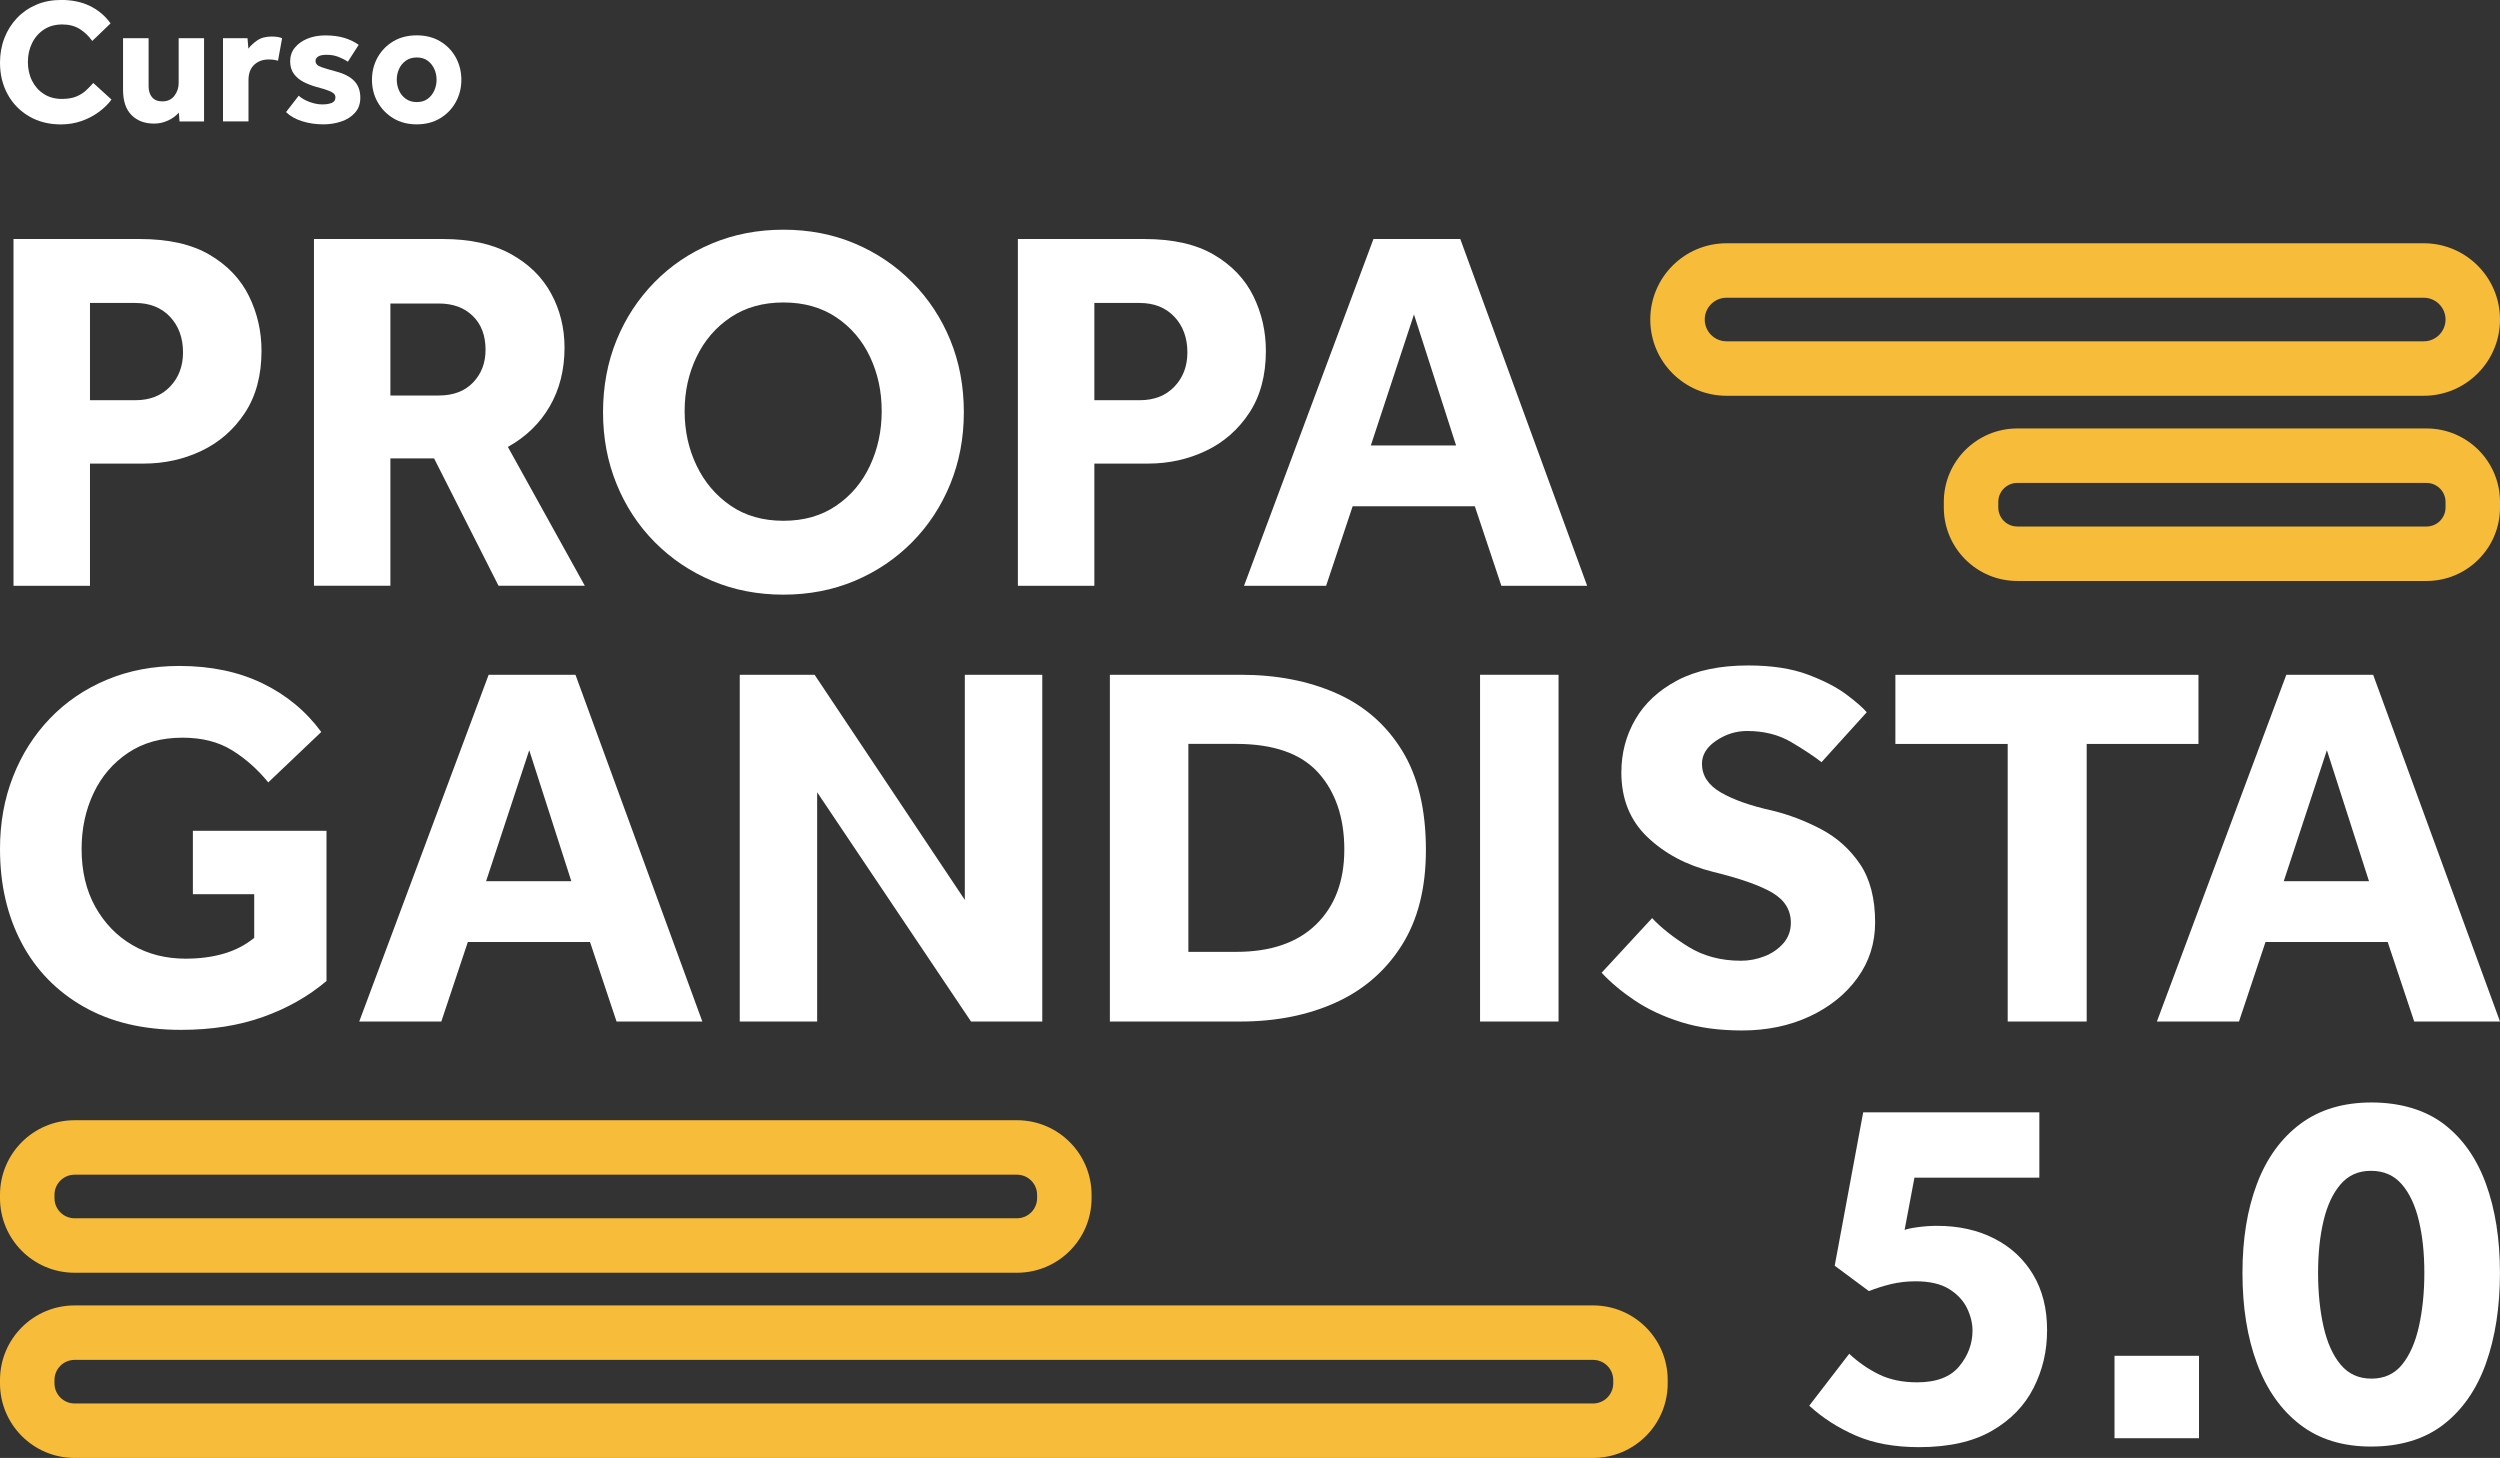
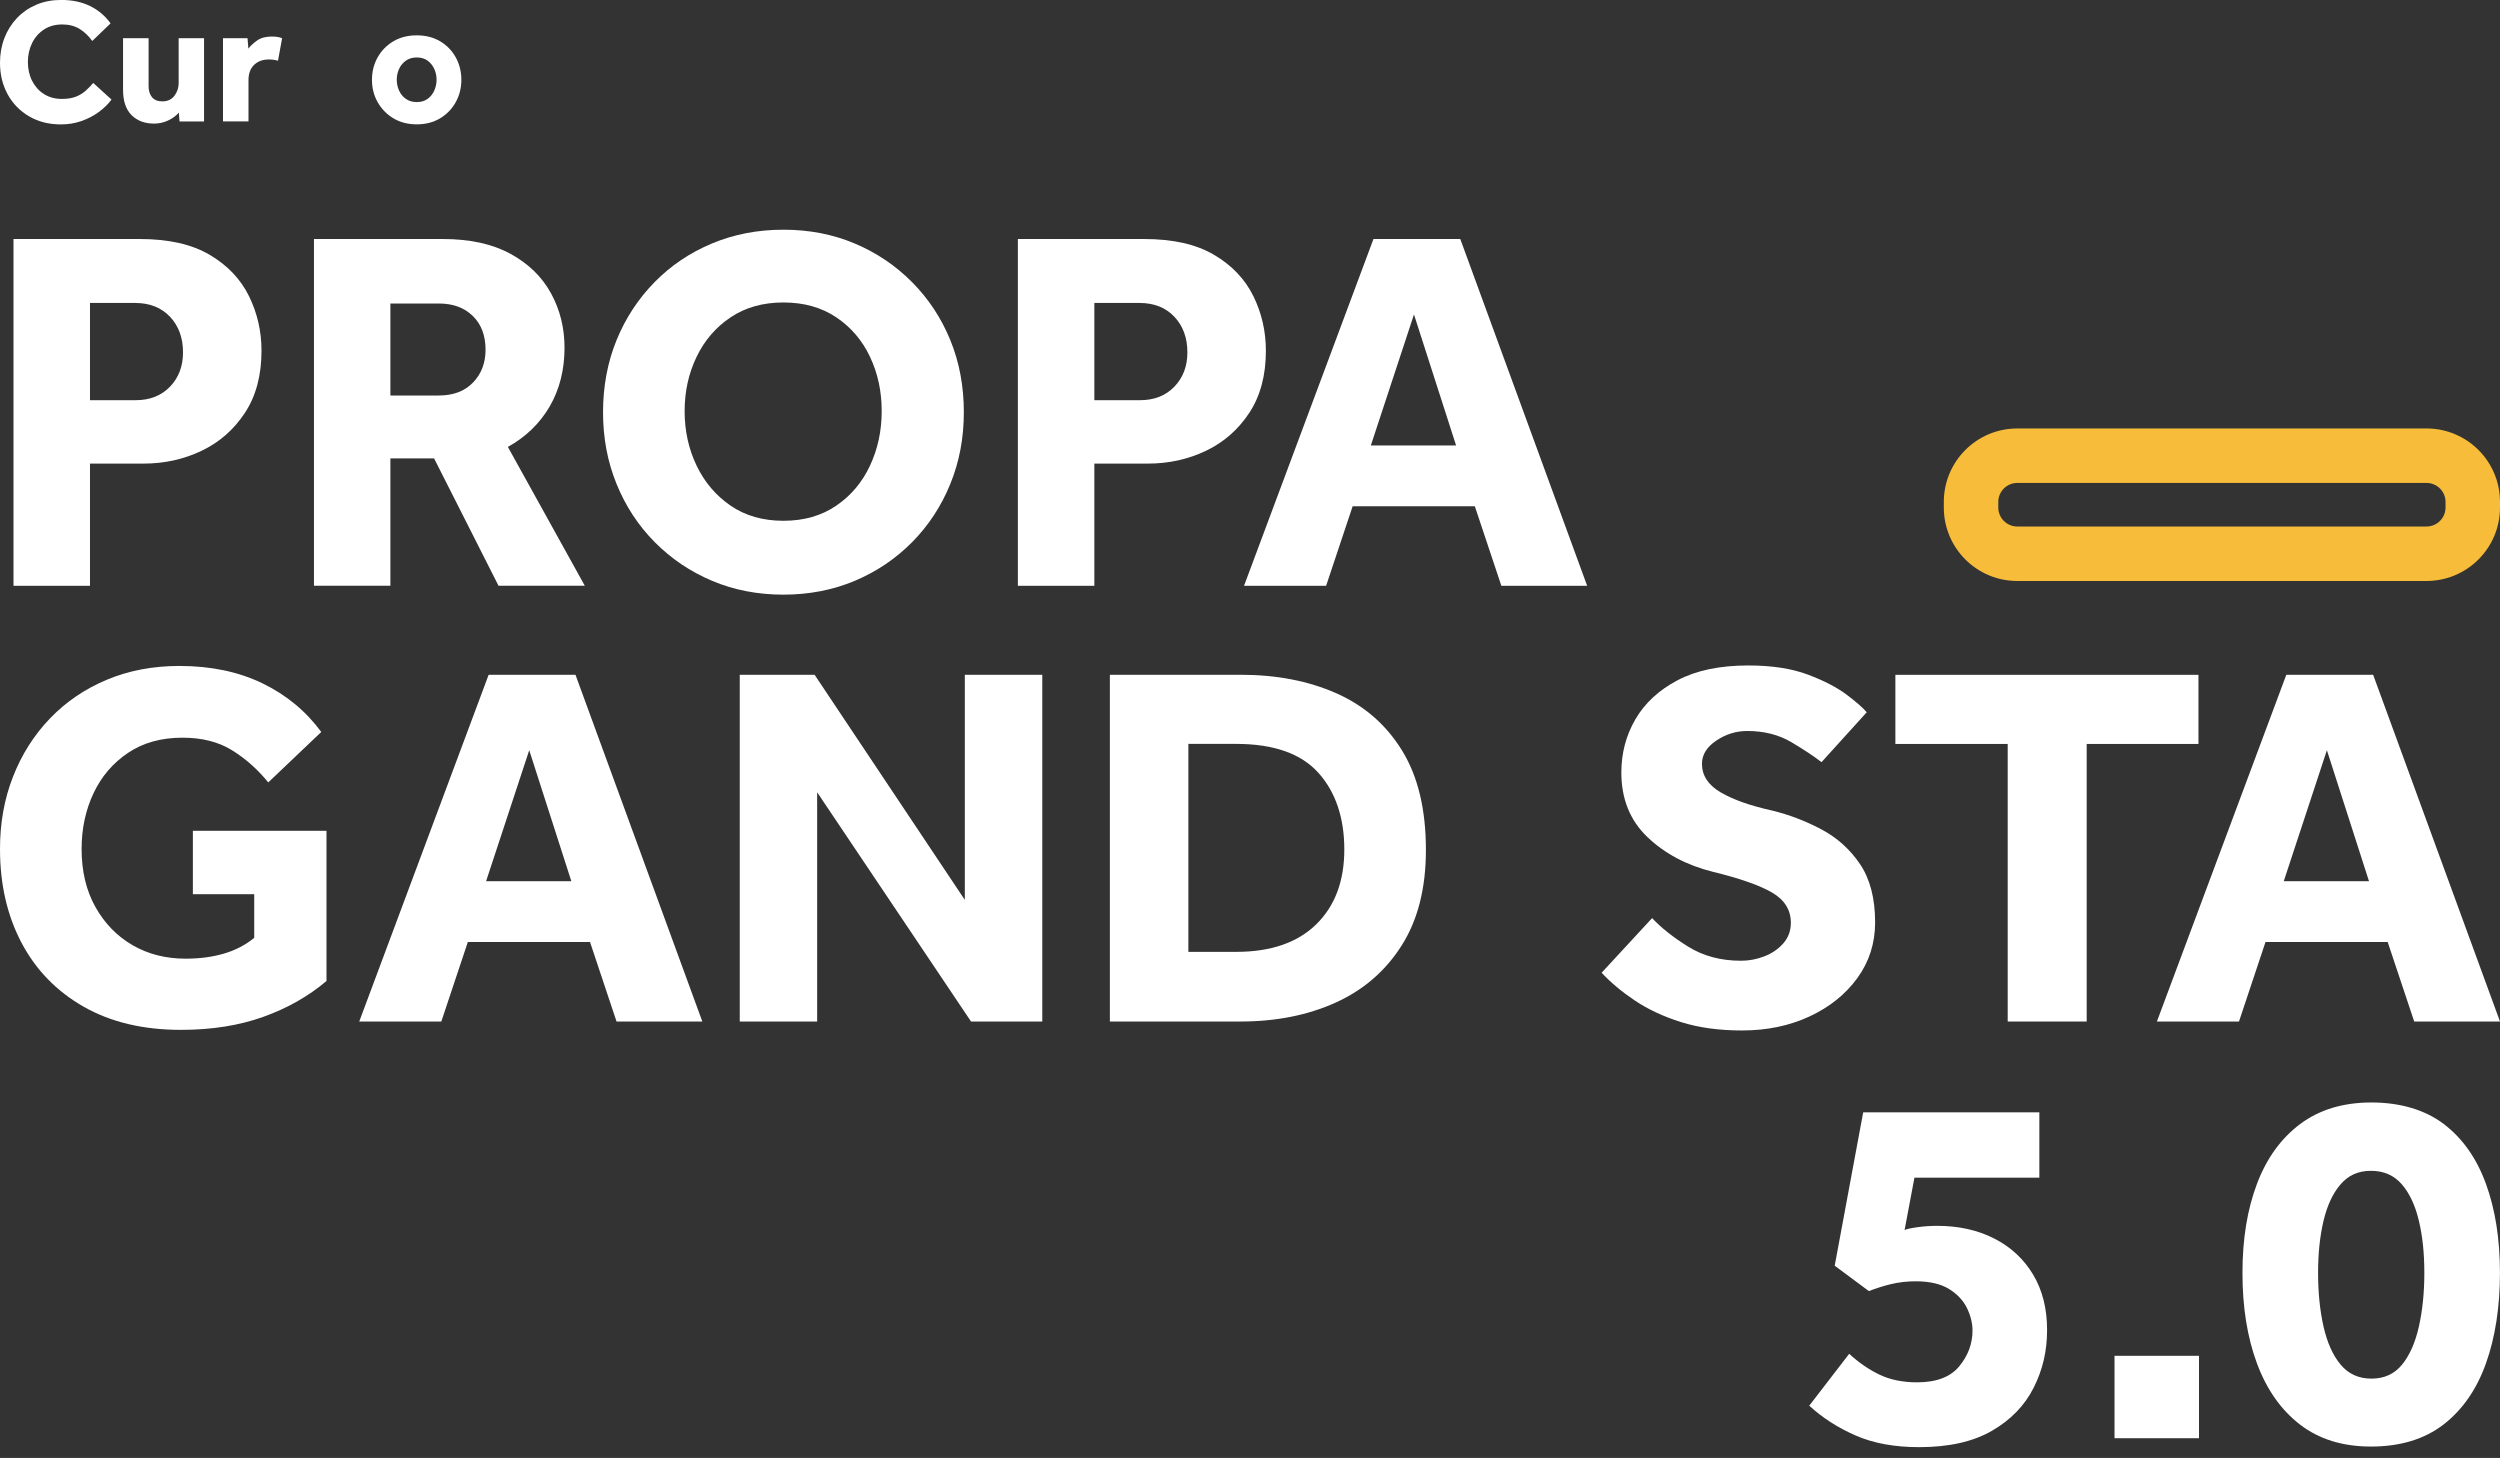
<svg xmlns="http://www.w3.org/2000/svg" id="Layer_2" data-name="Layer 2" viewBox="0 0 458.97 267.66">
  <rect x="0" y="0" width="458.97" height="267.66" fill="#333333" stroke="none" />
  <defs>
    <style>      .cls-1 {        fill: #fff;      }      .cls-2 {        fill: #f7bc39;      }    </style>
  </defs>
  <g id="Camada_1" data-name="Camada 1">
    <g>
      <g>
        <path class="cls-1" d="M2.48,107.54v-63.66h23.19c5.28,0,9.56.97,12.84,2.91,3.28,1.94,5.68,4.47,7.21,7.59,1.53,3.12,2.29,6.46,2.29,10.02,0,4.52-1.02,8.32-3.05,11.4-2.04,3.09-4.69,5.41-7.97,6.97-3.28,1.56-6.82,2.34-10.64,2.34h-9.83v22.43H2.48ZM16.51,73.47h8.4c2.61,0,4.71-.83,6.3-2.48,1.59-1.65,2.39-3.75,2.39-6.3,0-2.67-.8-4.85-2.39-6.54-1.59-1.68-3.72-2.53-6.39-2.53h-8.3v17.85Z" />
        <path class="cls-1" d="M57.64,107.54v-63.66h23.67c4.96,0,9.1.91,12.41,2.72,3.31,1.81,5.79,4.23,7.44,7.25,1.65,3.02,2.48,6.35,2.48,9.97,0,4.07-.91,7.67-2.72,10.79-1.81,3.12-4.38,5.6-7.68,7.44l14.12,25.48h-15.84l-11.83-23.38h-8.02v23.38h-14.03ZM71.67,72.61h8.88c2.67,0,4.77-.79,6.3-2.39,1.53-1.59,2.29-3.59,2.29-6.01,0-2.61-.78-4.68-2.34-6.2-1.56-1.53-3.64-2.29-6.25-2.29h-8.88v16.89Z" />
        <path class="cls-1" d="M143.83,109.17c-4.71,0-9.07-.84-13.08-2.53-4.01-1.69-7.52-4.06-10.55-7.11-3.02-3.05-5.36-6.62-7.01-10.69-1.66-4.07-2.48-8.46-2.48-13.17s.83-9.18,2.48-13.22c1.65-4.04,3.98-7.59,6.97-10.64,2.99-3.05,6.5-5.42,10.55-7.11,4.04-1.69,8.41-2.53,13.12-2.53s9.07.84,13.08,2.53c4.01,1.69,7.52,4.06,10.55,7.11,3.02,3.05,5.36,6.6,7.01,10.64,1.65,4.04,2.48,8.45,2.48,13.22s-.83,9.1-2.48,13.17c-1.66,4.07-3.99,7.63-7.01,10.69-3.02,3.05-6.54,5.42-10.55,7.11-4.01,1.68-8.37,2.53-13.08,2.53ZM143.83,95.61c3.75,0,6.98-.92,9.69-2.77,2.7-1.84,4.77-4.29,6.2-7.35,1.43-3.05,2.15-6.39,2.15-10.02s-.72-6.95-2.15-9.97c-1.43-3.02-3.5-5.44-6.2-7.25-2.71-1.81-5.93-2.72-9.69-2.72s-6.98.91-9.69,2.72c-2.71,1.81-4.79,4.23-6.25,7.25-1.46,3.02-2.2,6.35-2.2,9.97s.73,6.97,2.2,10.02c1.46,3.05,3.55,5.5,6.25,7.35,2.7,1.85,5.93,2.77,9.69,2.77Z" />
        <path class="cls-1" d="M186.87,107.54v-63.66h23.19c5.28,0,9.56.97,12.84,2.91,3.28,1.94,5.68,4.47,7.21,7.59,1.53,3.12,2.29,6.46,2.29,10.02,0,4.52-1.02,8.32-3.05,11.4-2.04,3.09-4.69,5.41-7.97,6.97-3.28,1.56-6.82,2.34-10.64,2.34h-9.83v22.43h-14.03ZM200.9,73.47h8.4c2.61,0,4.71-.83,6.3-2.48,1.59-1.65,2.39-3.75,2.39-6.3,0-2.67-.8-4.85-2.39-6.54-1.59-1.68-3.72-2.53-6.39-2.53h-8.3v17.85Z" />
        <path class="cls-1" d="M228.39,107.54l23.76-63.66h15.94l23.29,63.66h-15.75l-4.87-14.6h-22.43l-4.87,14.6h-15.08ZM251.67,81.78h15.65l-7.73-24.05-7.92,24.05Z" />
        <path class="cls-1" d="M35.41,164.16v-11.64h24.53v27.58c-3.31,2.8-7.17,5-11.6,6.58-4.42,1.59-9.46,2.39-15.13,2.39-6.94,0-12.88-1.42-17.85-4.25-4.96-2.83-8.77-6.74-11.41-11.74C1.32,168.09,0,162.35,0,155.86,0,151.09.79,146.66,2.39,142.59c1.59-4.07,3.85-7.64,6.78-10.69,2.93-3.05,6.41-5.42,10.45-7.11,4.04-1.69,8.48-2.53,13.31-2.53,5.79,0,10.88,1.07,15.27,3.2,4.39,2.13,7.98,5.11,10.78,8.92l-9.73,9.26c-1.97-2.42-4.2-4.39-6.68-5.92-2.48-1.53-5.5-2.29-9.07-2.29-3.88,0-7.21.92-9.97,2.77-2.77,1.85-4.88,4.31-6.35,7.4-1.46,3.09-2.2,6.51-2.2,10.26,0,4.07.84,7.62,2.53,10.64,1.69,3.02,3.96,5.36,6.82,7.02,2.86,1.66,6.11,2.48,9.74,2.48,2.54,0,4.87-.3,6.97-.91,2.1-.6,3.98-1.57,5.63-2.91v-8.02h-11.26Z" />
        <path class="cls-1" d="M65.95,187.54l23.76-63.66h15.94l23.29,63.66h-15.75l-4.87-14.6h-22.43l-4.87,14.6h-15.08ZM89.24,161.78h15.65l-7.73-24.05-7.92,24.05Z" />
        <path class="cls-1" d="M135.81,187.54v-63.66h13.74l27.58,41.33v-41.33h14.22v63.66h-13.08l-28.25-42.09v42.09h-14.22Z" />
        <path class="cls-1" d="M203.76,187.54v-63.66h24.05c6.55,0,12.39,1.13,17.51,3.39,5.12,2.26,9.15,5.76,12.07,10.5,2.93,4.74,4.39,10.83,4.39,18.28,0,7-1.48,12.84-4.44,17.51-2.96,4.68-7,8.18-12.12,10.5-5.12,2.32-10.96,3.48-17.51,3.48h-23.96ZM218.17,174.75h8.78c6.36,0,11.26-1.69,14.7-5.06,3.44-3.37,5.15-7.95,5.15-13.74s-1.59-10.55-4.77-14.08c-3.18-3.53-8.21-5.3-15.08-5.3h-8.78v38.18Z" />
-         <path class="cls-1" d="M271.72,187.54v-63.66h14.41v63.66h-14.41Z" />
        <path class="cls-1" d="M294.05,178.57l9.26-10.02c1.65,1.78,3.87,3.53,6.63,5.25,2.77,1.72,6,2.58,9.69,2.58,1.46,0,2.89-.27,4.29-.81,1.4-.54,2.56-1.34,3.48-2.39.92-1.05,1.38-2.3,1.38-3.77,0-2.35-1.14-4.2-3.44-5.54-2.29-1.34-5.92-2.61-10.88-3.82-4.84-1.21-8.84-3.34-12.03-6.39-3.18-3.05-4.77-7-4.77-11.83,0-3.56.86-6.82,2.58-9.78,1.72-2.96,4.29-5.34,7.73-7.16,3.44-1.81,7.76-2.72,12.98-2.72,4.33,0,7.97.56,10.93,1.67,2.96,1.11,5.33,2.34,7.11,3.67,1.78,1.34,3.02,2.42,3.72,3.25l-8.3,9.16c-1.4-1.08-3.24-2.31-5.54-3.67s-5-2.05-8.11-2.05c-2.04,0-3.93.59-5.68,1.77-1.75,1.18-2.62,2.59-2.62,4.25,0,2.16,1.15,3.91,3.44,5.25,2.29,1.34,5.44,2.45,9.45,3.34,3.12.76,6.12,1.91,9.02,3.44,2.89,1.53,5.26,3.66,7.11,6.39,1.84,2.74,2.77,6.3,2.77,10.69,0,3.82-1.08,7.22-3.25,10.21-2.16,2.99-5.09,5.34-8.78,7.06-3.69,1.72-7.83,2.58-12.41,2.58-4.2,0-7.92-.51-11.17-1.53-3.25-1.02-6.08-2.34-8.49-3.96-2.42-1.62-4.45-3.32-6.11-5.11Z" />
        <path class="cls-1" d="M368.59,187.54v-50.96h-20.62v-12.69h55.64v12.69h-20.52v50.96h-14.51Z" />
        <path class="cls-1" d="M395.98,187.54l23.76-63.66h15.94l23.29,63.66h-15.75l-4.87-14.6h-22.43l-4.87,14.6h-15.08ZM419.27,161.78h15.65l-7.73-24.05-7.92,24.05Z" />
      </g>
      <g>
-         <path class="cls-2" d="M444.97,54.66c2.21,0,4,1.79,4,4s-1.79,4-4,4h-128c-2.21,0-4-1.79-4-4s1.79-4,4-4h128M444.97,44.66h-128c-7.73,0-14,6.27-14,14s6.27,14,14,14h128c7.73,0,14-6.27,14-14s-6.27-14-14-14h0Z" />
        <path class="cls-2" d="M445.48,88.66c1.92,0,3.49,1.56,3.49,3.49v1.02c0,1.92-1.56,3.49-3.49,3.49h-75.13c-1.92,0-3.49-1.56-3.49-3.49v-1.02c0-1.92,1.56-3.49,3.49-3.49h75.13M445.48,78.66h-75.13c-7.45,0-13.49,6.04-13.49,13.49v1.02c0,7.45,6.04,13.49,13.49,13.49h75.13c7.45,0,13.49-6.04,13.49-13.49v-1.02c0-7.45-6.04-13.49-13.49-13.49h0Z" />
      </g>
      <g>
-         <path class="cls-2" d="M292.48,249.66c2.03,0,3.69,1.66,3.69,3.69v.62c0,2.04-1.66,3.69-3.69,3.69H13.69c-2.03,0-3.69-1.66-3.69-3.69v-.62c0-2.04,1.66-3.69,3.69-3.69h278.79M292.48,239.66H13.69c-7.56,0-13.69,6.13-13.69,13.69v.62c0,7.56,6.13,13.69,13.69,13.69h278.79c7.56,0,13.69-6.13,13.69-13.69v-.62c0-7.56-6.13-13.69-13.69-13.69h0Z" />
-         <path class="cls-2" d="M186.71,215.66c2.03,0,3.69,1.66,3.69,3.69v.62c0,2.03-1.66,3.69-3.69,3.69H13.69c-2.03,0-3.69-1.66-3.69-3.69v-.62c0-2.03,1.66-3.69,3.69-3.69h173.02M186.71,205.66H13.69c-7.56,0-13.69,6.13-13.69,13.69v.62c0,7.56,6.13,13.69,13.69,13.69h173.02c7.56,0,13.69-6.13,13.69-13.69v-.62c0-7.56-6.13-13.69-13.69-13.69h0Z" />
-       </g>
+         </g>
      <g>
        <path class="cls-1" d="M332.17,258.05l7.32-9.51c1.71,1.59,3.55,2.85,5.52,3.81,1.97.95,4.28,1.43,6.94,1.43,3.55,0,6.14-.98,7.75-2.95,1.62-1.97,2.43-4.15,2.43-6.56,0-1.33-.33-2.69-1-4.09-.67-1.39-1.76-2.57-3.28-3.52s-3.58-1.43-6.18-1.43c-1.59,0-3.09.18-4.52.52-1.43.35-2.78.78-4.04,1.28l-6.28-4.66,5.23-28.16h32.34v11.99h-22.93l-1.81,9.61c.44-.19,1.25-.36,2.43-.52,1.17-.16,2.36-.24,3.57-.24,3.93,0,7.42.78,10.46,2.33,3.04,1.55,5.42,3.76,7.13,6.61s2.57,6.25,2.57,10.18-.82,7.34-2.47,10.61c-1.65,3.27-4.2,5.9-7.66,7.9-3.46,2-7.91,3-13.37,3-4.5,0-8.39-.71-11.65-2.14-3.27-1.43-6.1-3.25-8.51-5.47Z" />
        <path class="cls-1" d="M388.2,264.04v-15.13h15.51v15.13h-15.51Z" />
        <path class="cls-1" d="M435.28,265.57c-5.2,0-9.55-1.35-13.03-4.04-3.49-2.69-6.12-6.44-7.9-11.23-1.78-4.79-2.66-10.32-2.66-16.6s.89-11.67,2.66-16.36c1.77-4.69,4.42-8.35,7.94-10.99,3.52-2.63,7.88-3.95,13.08-3.95s9.81,1.32,13.27,3.95c3.46,2.63,6.04,6.29,7.75,10.99,1.71,4.69,2.57,10.15,2.57,16.36s-.86,11.81-2.57,16.6c-1.71,4.79-4.31,8.53-7.8,11.23-3.49,2.69-7.93,4.04-13.32,4.04ZM435.38,253.1c2.35,0,4.22-.86,5.61-2.57,1.39-1.71,2.43-4.04,3.09-6.99s1-6.23,1-9.85-.33-6.74-1-9.56c-.67-2.82-1.71-5.06-3.14-6.71-1.43-1.65-3.31-2.47-5.66-2.47s-4.14.82-5.57,2.47c-1.43,1.65-2.47,3.89-3.14,6.71-.67,2.82-1,6.01-1,9.56s.33,6.9,1,9.85,1.71,5.28,3.14,6.99,3.31,2.57,5.66,2.57Z" />
      </g>
      <g>
        <path class="cls-1" d="M17.11,15.22l3.36,3.06c-.61.83-1.39,1.59-2.33,2.28s-2,1.25-3.18,1.66c-1.17.41-2.43.62-3.78.62-2.2,0-4.13-.49-5.82-1.47-1.68-.98-3-2.32-3.94-4.03S0,13.7,0,11.51C0,9.9.27,8.39.81,6.99c.54-1.4,1.31-2.62,2.3-3.67.99-1.04,2.17-1.86,3.55-2.45s2.91-.88,4.58-.88c2,0,3.76.37,5.28,1.11,1.52.74,2.78,1.8,3.78,3.19l-3.36,3.23c-.65-.91-1.42-1.65-2.31-2.2-.89-.55-1.96-.83-3.19-.83-1.3,0-2.43.31-3.37.93s-1.67,1.45-2.18,2.49c-.51,1.04-.77,2.2-.77,3.46s.25,2.43.77,3.46,1.23,1.83,2.17,2.43,2.03.9,3.29.9c1.04,0,1.91-.14,2.61-.42s1.29-.65,1.78-1.09c.49-.45.95-.92,1.38-1.42Z" />
        <path class="cls-1" d="M22.59,16.5V7.01h4.69v8.8c0,.87.21,1.55.64,2.05s1.05.75,1.88.75c.96,0,1.7-.34,2.22-1.03s.78-1.46.78-2.33V7.01h4.66v15.29h-4.5l-.13-1.63c-.5.59-1.16,1.07-1.97,1.45-.82.38-1.67.57-2.56.57-1.74,0-3.12-.52-4.16-1.57s-1.55-2.59-1.55-4.63Z" />
        <path class="cls-1" d="M40.94,22.3V7.01h4.5l.16,1.92c.39-.52.93-1.02,1.61-1.5.68-.48,1.57-.72,2.66-.72.41,0,.77.02,1.06.07.29.04.58.12.86.23l-.75,4.14c-.48-.15-1.04-.23-1.7-.23-1.11,0-2,.33-2.69.99s-1.03,1.6-1.03,2.82v7.56h-4.69Z" />
-         <path class="cls-1" d="M52.52,20.57l2.32-3c.5.46,1.16.84,1.97,1.14.82.3,1.6.46,2.36.46.7,0,1.27-.09,1.73-.28.46-.18.68-.52.68-1,0-.28-.09-.52-.28-.7s-.53-.38-1.04-.57c-.51-.2-1.26-.42-2.23-.68-.78-.22-1.54-.51-2.27-.88-.73-.37-1.33-.86-1.79-1.48-.47-.62-.7-1.4-.7-2.33s.28-1.79.85-2.49,1.34-1.26,2.31-1.66c.98-.4,2.08-.6,3.29-.6,1.3,0,2.45.15,3.44.44.99.29,1.88.72,2.69,1.29l-1.99,3.1c-.48-.33-1.04-.62-1.7-.88-.65-.26-1.38-.39-2.18-.39-.72,0-1.24.1-1.56.31-.33.21-.49.48-.49.83,0,.5.34.87,1.03,1.11s1.59.51,2.72.81c1.54.41,2.67,1.01,3.39,1.78.72.77,1.08,1.79,1.08,3.05,0,1.11-.33,2.03-.98,2.75-.65.73-1.5,1.27-2.53,1.61-1.03.35-2.12.52-3.28.52-1.37,0-2.66-.19-3.88-.57s-2.21-.94-2.97-1.68Z" />
        <path class="cls-1" d="M68.29,14.64c0-1.5.35-2.87,1.04-4.11.7-1.24,1.66-2.22,2.89-2.95,1.23-.73,2.66-1.09,4.29-1.09s3.06.36,4.29,1.09c1.23.73,2.18,1.71,2.87,2.95.68,1.24,1.03,2.61,1.03,4.11s-.34,2.87-1.03,4.11c-.68,1.24-1.64,2.23-2.87,2.97s-2.66,1.11-4.29,1.11-3.06-.37-4.29-1.11c-1.23-.74-2.19-1.73-2.89-2.97-.7-1.24-1.04-2.61-1.04-4.11ZM76.51,18.74c.8,0,1.47-.2,2-.59.53-.39.94-.9,1.22-1.53.28-.63.42-1.29.42-1.99s-.14-1.35-.42-1.97c-.28-.62-.69-1.12-1.22-1.52-.53-.39-1.2-.59-2-.59s-1.45.2-2,.59c-.55.39-.97.9-1.25,1.52-.28.62-.42,1.28-.42,1.97s.14,1.36.42,1.99c.28.63.7,1.14,1.25,1.53.55.39,1.22.59,2,.59Z" />
      </g>
    </g>
  </g>
</svg>